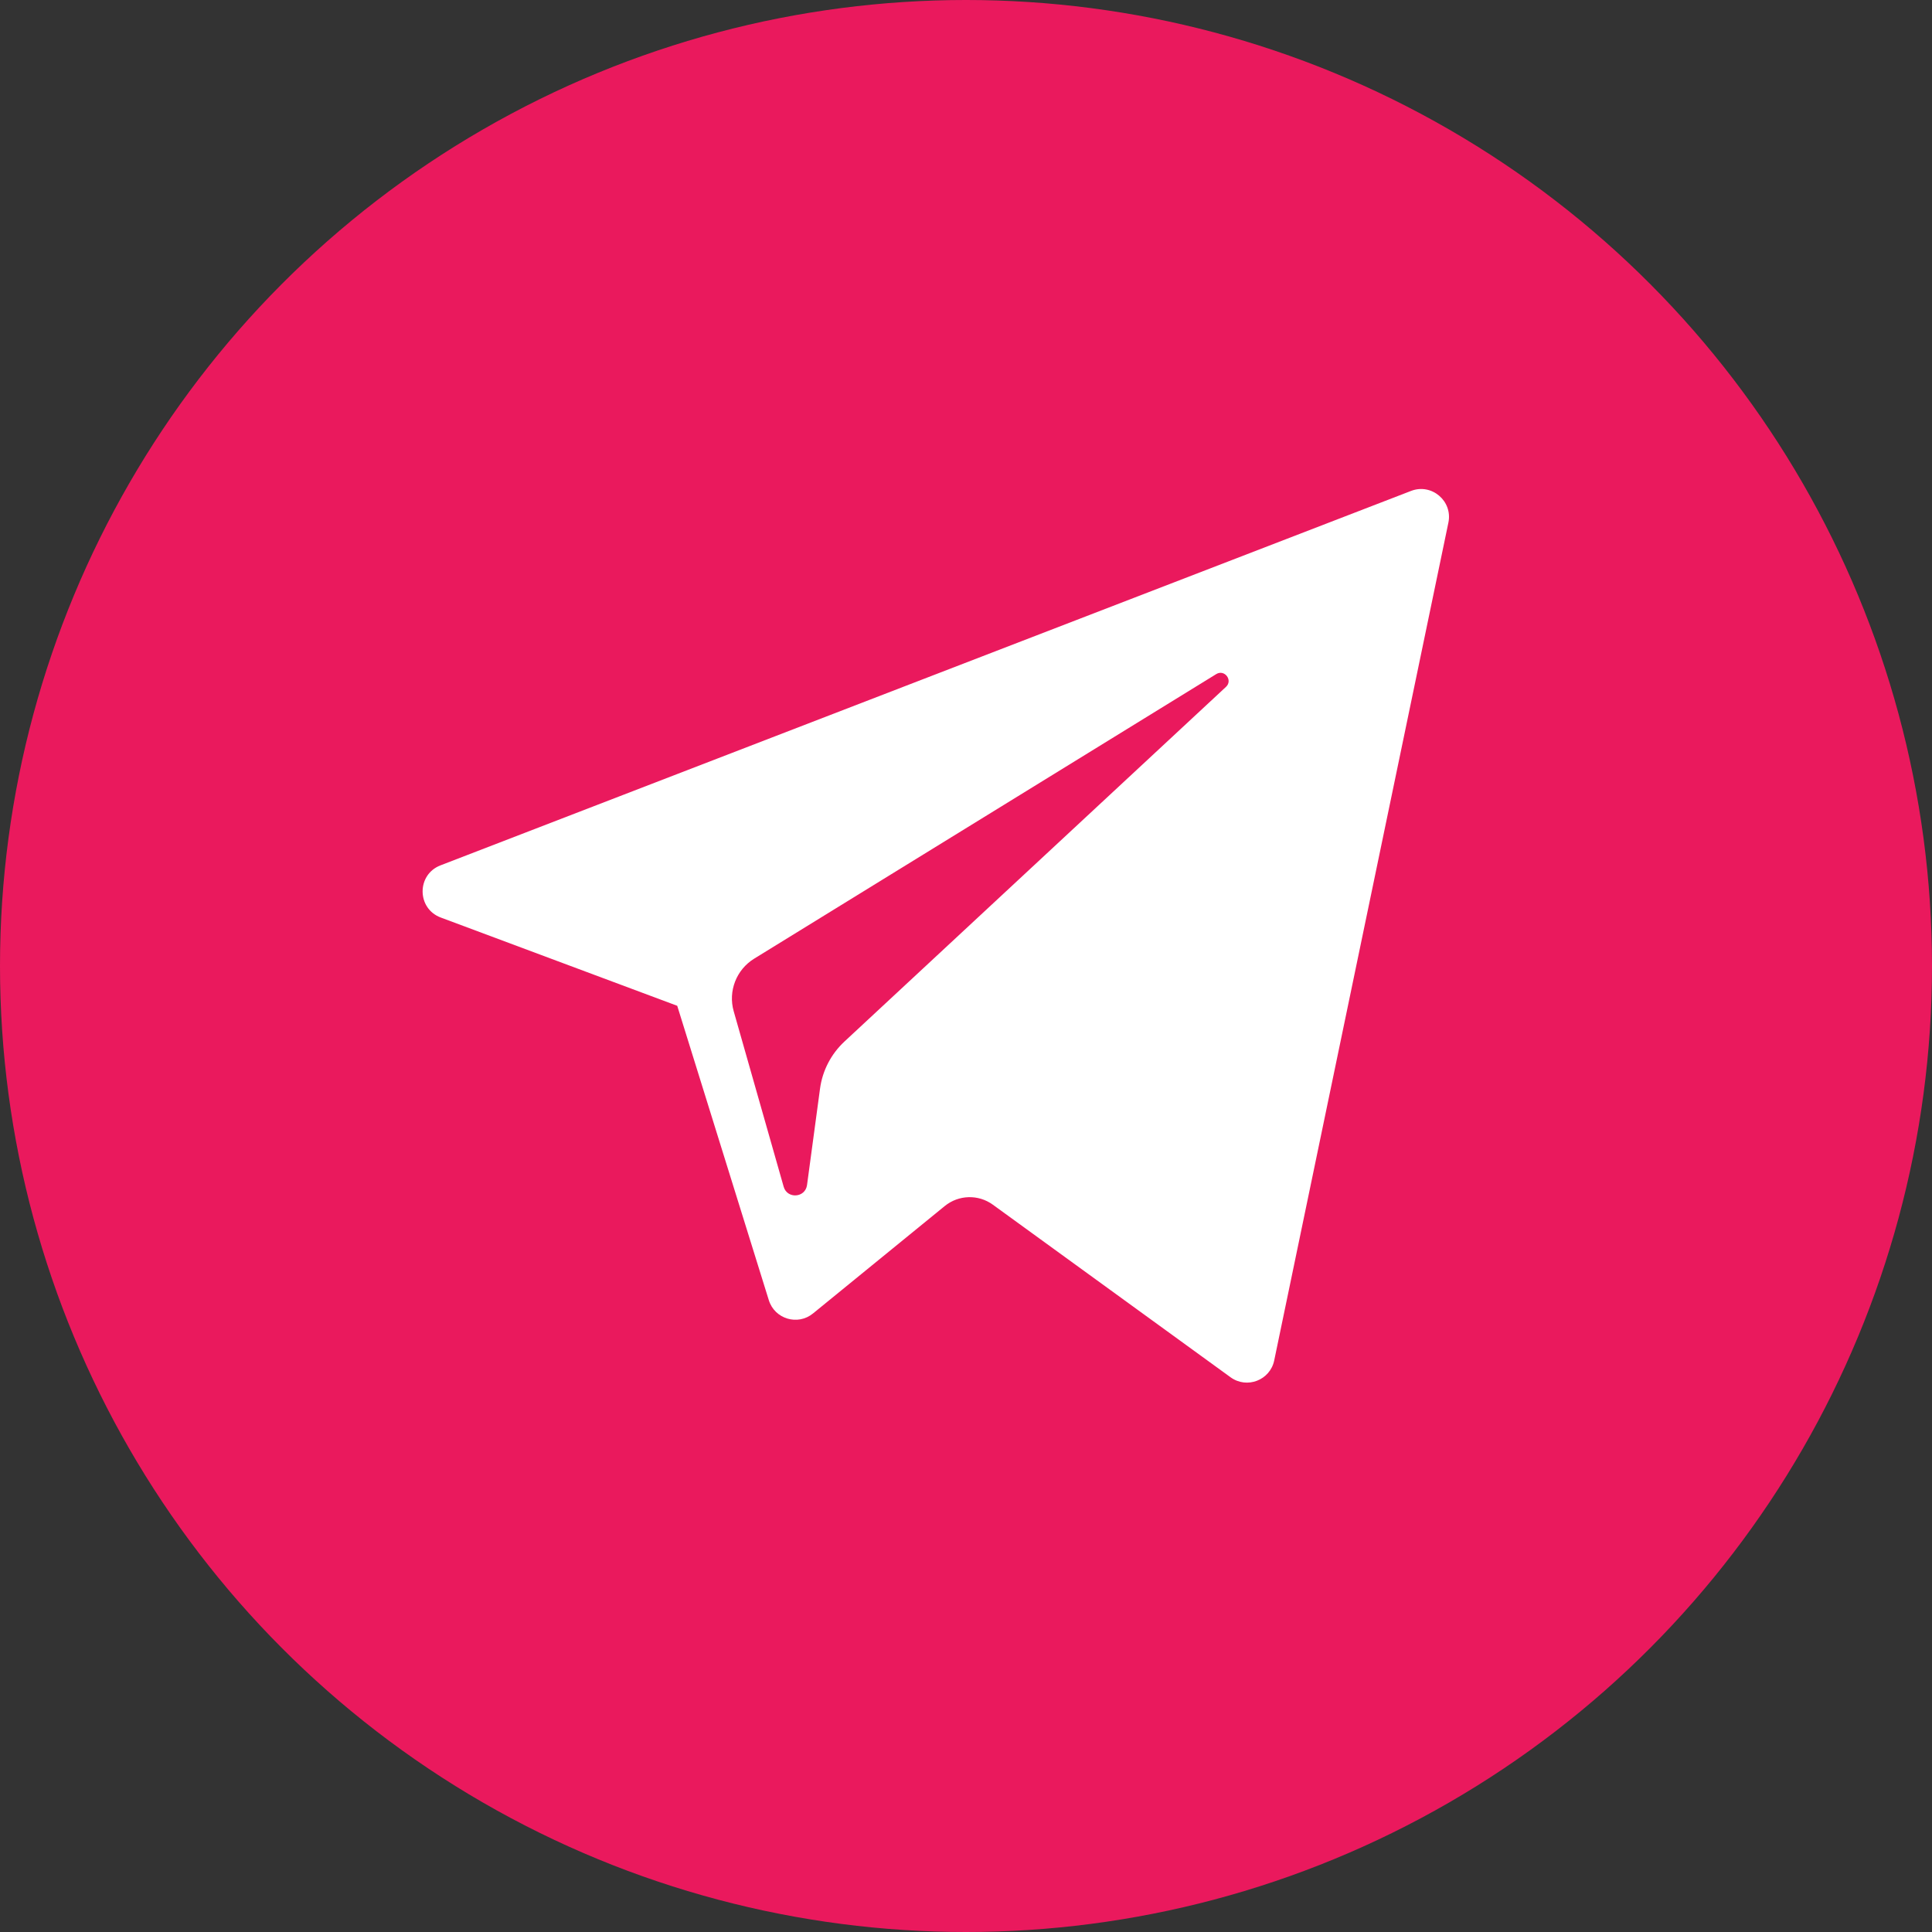
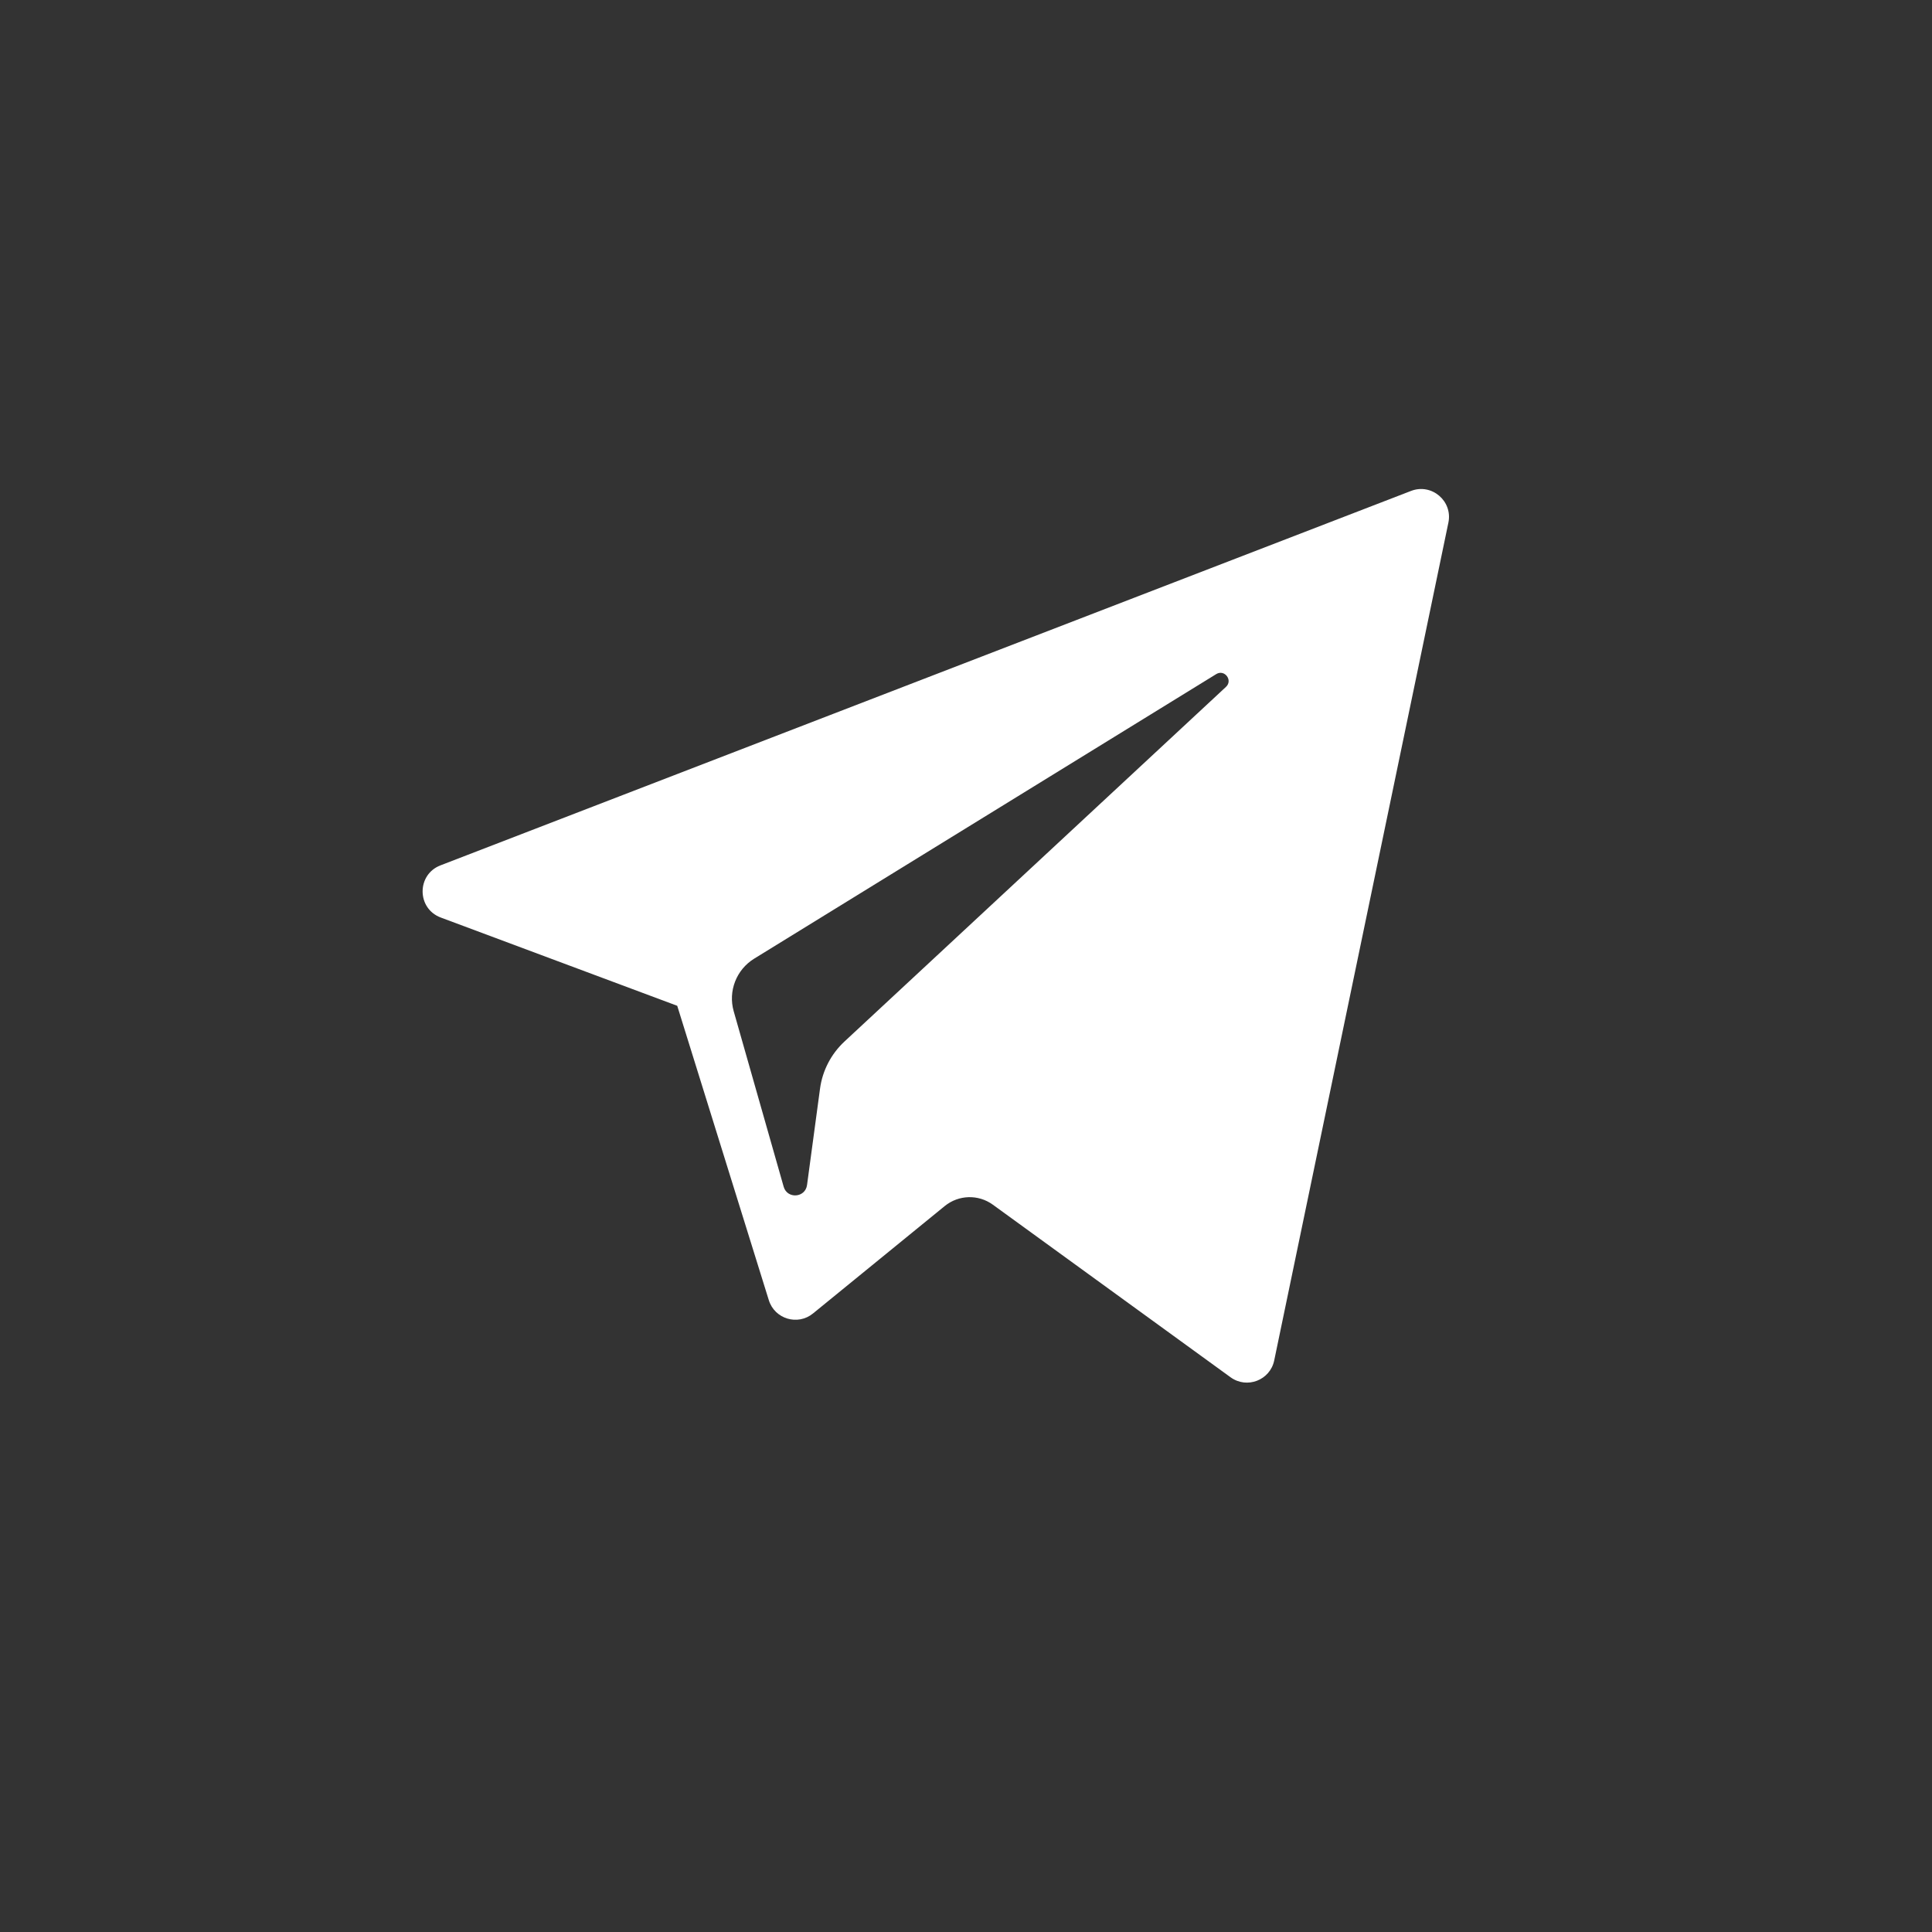
<svg xmlns="http://www.w3.org/2000/svg" width="32" height="32" viewBox="0 0 32 32" fill="none">
  <rect x="0" y="0" width="32" height="32" fill="#333333" stroke="none" />
-   <circle cx="16" cy="16" r="16" fill="#EA195D" />
  <path d="M7.3 15.197L11.217 16.659L12.734 21.535C12.831 21.847 13.213 21.962 13.466 21.755L15.649 19.975C15.878 19.789 16.204 19.779 16.444 19.953L20.382 22.812C20.653 23.009 21.037 22.861 21.105 22.533L23.99 8.656C24.064 8.298 23.712 8 23.372 8.131L7.296 14.333C6.899 14.486 6.902 15.048 7.3 15.197ZM12.489 15.88L20.145 11.165C20.282 11.081 20.424 11.267 20.306 11.377L13.988 17.25C13.766 17.456 13.622 17.733 13.582 18.033L13.367 19.628C13.338 19.841 13.039 19.862 12.98 19.656L12.152 16.748C12.058 16.416 12.196 16.062 12.489 15.88Z" fill="white" />
</svg>